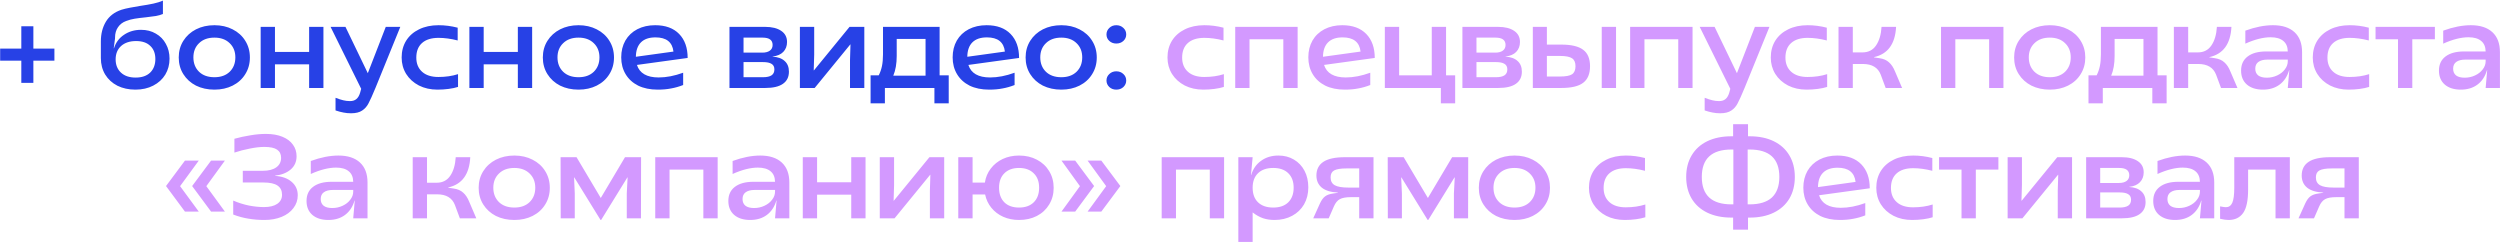
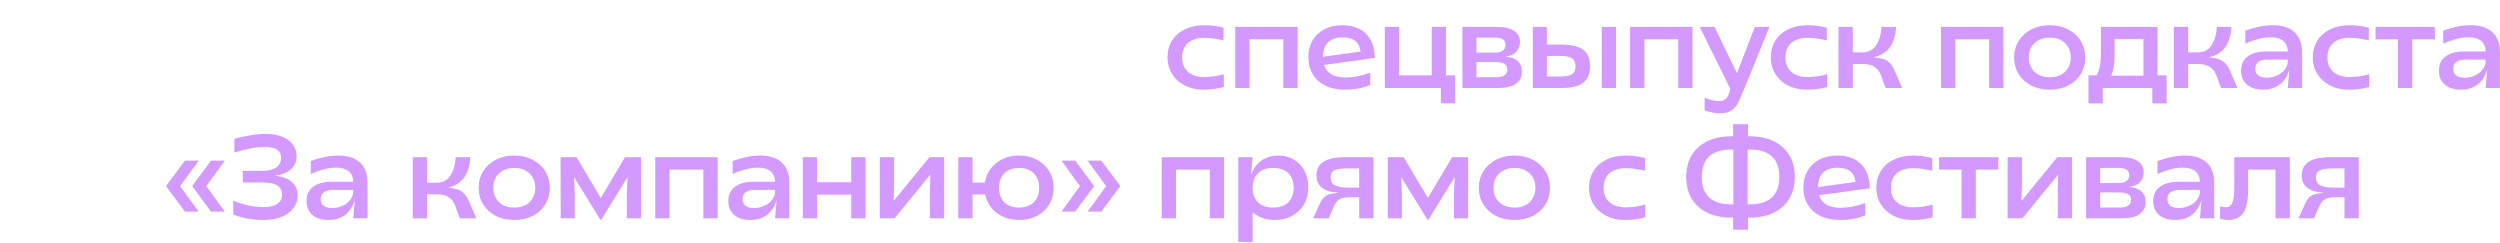
<svg xmlns="http://www.w3.org/2000/svg" width="3069" height="298" viewBox="0 0 3069 298" fill="none">
-   <path d="M26.163 74.48H0.189V59.679H26.163V32.254H40.964V59.679H66.793V74.48H40.964V101.76H26.163V74.48ZM166.189 110.031C157.966 110.031 150.614 108.435 144.132 105.243C137.748 101.954 132.766 97.407 129.186 91.603C125.607 85.702 123.817 78.93 123.817 71.288V50.828C123.817 41.638 125.849 33.609 129.912 26.74C134.072 19.775 140.505 14.841 149.211 11.939C152.017 11.069 155.451 10.246 159.514 9.472C163.673 8.699 167.785 7.973 171.848 7.296C178.426 6.328 183.94 5.361 188.39 4.394C192.84 3.426 196.709 2.217 199.999 0.766V17.163C197.483 18.227 194.63 19.049 191.437 19.63C188.342 20.114 184.279 20.646 179.248 21.226C173.541 21.807 168.897 22.387 165.318 22.967C161.739 23.548 158.304 24.467 155.015 25.724C150.662 27.272 147.276 29.836 144.858 33.415C142.439 36.898 141.23 41.106 141.23 46.039V47.055L139.634 59.244H139.924C142.149 52.182 146.261 46.668 152.258 42.702C158.256 38.639 165.221 36.607 173.154 36.607C180.022 36.607 186.068 38.155 191.292 41.251C196.613 44.25 200.724 48.458 203.626 53.875C206.625 59.196 208.125 65.242 208.125 72.013C208.125 79.269 206.383 85.799 202.901 91.603C199.418 97.311 194.484 101.809 188.1 105.098C181.812 108.387 174.508 110.031 166.189 110.031ZM166.479 95.231C174.121 95.231 180.071 93.199 184.327 89.136C188.583 84.976 190.712 79.414 190.712 72.449C190.712 65.58 188.632 60.212 184.472 56.342C180.409 52.376 174.605 50.393 167.059 50.393C159.32 50.393 153.177 52.424 148.631 56.487C144.181 60.55 141.956 66.016 141.956 72.884C141.956 79.656 144.132 85.073 148.486 89.136C152.839 93.199 158.837 95.231 166.479 95.231ZM263.236 110.031C254.819 110.031 247.274 108.387 240.599 105.098C234.021 101.712 228.845 97.02 225.073 91.022C221.3 85.025 219.413 78.205 219.413 70.562C219.413 62.92 221.3 56.1 225.073 50.102C228.845 44.105 234.021 39.413 240.599 36.027C247.274 32.641 254.819 30.948 263.236 30.948C271.555 30.948 279.004 32.641 285.582 36.027C292.257 39.413 297.432 44.105 301.109 50.102C304.881 56.1 306.768 62.92 306.768 70.562C306.768 78.205 304.881 85.025 301.109 91.022C297.432 97.02 292.257 101.712 285.582 105.098C279.004 108.387 271.555 110.031 263.236 110.031ZM263.236 94.795C271.071 94.795 277.311 92.57 281.954 88.12C286.598 83.574 288.92 77.673 288.92 70.417C288.92 63.259 286.598 57.455 281.954 53.005C277.311 48.458 271.071 46.184 263.236 46.184C255.303 46.184 249.015 48.458 244.372 53.005C239.728 57.455 237.407 63.259 237.407 70.417C237.407 77.673 239.728 83.574 244.372 88.12C249.015 92.57 255.303 94.795 263.236 94.795ZM379.484 78.979H337.548V108H319.991V32.98H337.548V63.742H379.484V32.98H397.042V108H379.484V78.979ZM430.911 139.053C427.622 139.053 424.575 138.763 421.769 138.182C418.964 137.699 415.675 136.828 411.902 135.57V120.044C415.675 121.495 418.819 122.511 421.334 123.091C423.946 123.768 426.703 124.107 429.605 124.107C432.894 124.107 435.506 123.285 437.441 121.64C439.472 119.995 441.02 117.384 442.084 113.804L443.39 109.016L405.808 32.98H424.091L451.516 89.862L473.572 32.98H491.421L460.948 107.855C457.272 116.755 454.418 123.091 452.387 126.864C450.452 130.637 447.84 133.587 444.551 135.715C441.262 137.94 436.715 139.053 430.911 139.053ZM537.032 110.031C528.519 110.031 520.925 108.339 514.25 104.953C507.575 101.47 502.351 96.73 498.578 90.732C494.902 84.734 493.064 78.011 493.064 70.562C493.064 62.823 494.902 55.955 498.578 49.957C502.351 43.959 507.623 39.316 514.395 36.027C521.263 32.641 529.244 30.948 538.338 30.948C546.173 30.948 554.009 31.964 561.845 33.995V49.667C553.526 47.539 545.69 46.475 538.338 46.475C529.535 46.475 522.763 48.603 518.023 52.859C513.379 57.019 511.058 62.968 511.058 70.707C511.058 78.06 513.428 83.864 518.168 88.12C522.908 92.377 529.583 94.505 538.193 94.505C546.996 94.505 555.025 93.344 562.28 91.022V106.694C558.991 107.758 555.122 108.58 550.672 109.161C546.222 109.741 541.675 110.031 537.032 110.031ZM635.706 78.979H593.77V108H576.212V32.98H593.77V63.742H635.706V32.98H653.263V108H635.706V78.979ZM710.204 110.031C701.788 110.031 694.243 108.387 687.568 105.098C680.989 101.712 675.814 97.02 672.041 91.022C668.268 85.025 666.382 78.205 666.382 70.562C666.382 62.92 668.268 56.1 672.041 50.102C675.814 44.105 680.989 39.413 687.568 36.027C694.243 32.641 701.788 30.948 710.204 30.948C718.524 30.948 725.973 32.641 732.551 36.027C739.226 39.413 744.401 44.105 748.077 50.102C751.85 56.1 753.736 62.92 753.736 70.562C753.736 78.205 751.85 85.025 748.077 91.022C744.401 97.02 739.226 101.712 732.551 105.098C725.973 108.387 718.524 110.031 710.204 110.031ZM710.204 94.795C718.04 94.795 724.28 92.57 728.923 88.12C733.567 83.574 735.888 77.673 735.888 70.417C735.888 63.259 733.567 57.455 728.923 53.005C724.28 48.458 718.04 46.184 710.204 46.184C702.272 46.184 695.984 48.458 691.34 53.005C686.697 57.455 684.375 63.259 684.375 70.417C684.375 77.673 686.697 83.574 691.34 88.12C695.984 92.57 702.272 94.795 710.204 94.795ZM807.444 110.031C798.157 110.031 790.128 108.387 783.356 105.098C776.681 101.712 771.554 97.02 767.975 91.022C764.396 85.025 762.606 78.156 762.606 70.417C762.606 62.678 764.299 55.81 767.685 49.812C771.167 43.814 776.053 39.171 782.341 35.882C788.725 32.593 796.029 30.948 804.252 30.948C816.924 30.948 826.743 34.528 833.708 41.686C840.673 48.845 844.156 58.664 844.156 71.143L781.905 79.704C785.194 89.958 794.094 95.085 808.605 95.085C817.988 95.085 828.001 93.151 838.642 89.281V104.372C833.708 106.307 828.775 107.71 823.841 108.58C819.004 109.548 813.538 110.031 807.444 110.031ZM826.743 63.307C825.389 51.699 818.037 45.894 804.687 45.894C796.851 45.894 790.902 47.926 786.839 51.989C782.776 56.052 780.696 61.953 780.599 69.692L826.743 63.307ZM895.498 32.98H939.175C947.688 32.98 954.314 34.624 959.055 37.913C963.795 41.106 966.165 45.652 966.165 51.553C966.165 56.487 964.617 60.55 961.521 63.742C958.522 66.838 954.121 68.724 948.317 69.402V69.547C954.895 69.934 959.877 71.723 963.263 74.916C966.745 78.011 968.486 82.365 968.486 87.975C968.486 94.553 966.02 99.535 961.086 102.921C956.249 106.307 949.042 108 939.465 108H895.498V32.98ZM936.563 94.795C941.303 94.795 944.834 94.021 947.156 92.474C949.478 90.926 950.638 88.507 950.638 85.218C950.638 82.026 949.478 79.752 947.156 78.398C944.931 76.947 941.448 76.222 936.708 76.222H912.765V94.795H936.563ZM935.837 64.613C939.804 64.613 942.899 63.791 945.124 62.146C947.349 60.502 948.462 58.18 948.462 55.181C948.462 49.183 944.35 46.184 936.128 46.184H912.765V64.613H935.837ZM981.944 32.98H999.502V67.225L998.921 86.379H999.212L1042.89 32.98H1061.03V108H1043.47V73.755L1044.05 54.601H1043.76L1000.08 108H981.944V32.98ZM1068.73 92.474H1078.74C1080.49 89.088 1081.79 85.363 1082.66 81.3C1083.53 77.141 1083.97 72.304 1083.97 66.79V32.98H1153.47V92.474H1164.65V126.864H1147.09V108H1086.29V126.864H1068.73V92.474ZM1136.21 92.909V47.781H1100.8V68.676C1100.8 78.156 1099.4 86.234 1096.59 92.909H1136.21ZM1214.31 110.031C1205.02 110.031 1196.99 108.387 1190.22 105.098C1183.55 101.712 1178.42 97.02 1174.84 91.022C1171.26 85.025 1169.47 78.156 1169.47 70.417C1169.47 62.678 1171.16 55.81 1174.55 49.812C1178.03 43.814 1182.92 39.171 1189.21 35.882C1195.59 32.593 1202.89 30.948 1211.12 30.948C1223.79 30.948 1233.61 34.528 1240.57 41.686C1247.54 48.845 1251.02 58.664 1251.02 71.143L1188.77 79.704C1192.06 89.958 1200.96 95.085 1215.47 95.085C1224.85 95.085 1234.87 93.151 1245.51 89.281V104.372C1240.57 106.307 1235.64 107.71 1230.71 108.58C1225.87 109.548 1220.4 110.031 1214.31 110.031ZM1233.61 63.307C1232.25 51.699 1224.9 45.894 1211.55 45.894C1203.72 45.894 1197.77 47.926 1193.7 51.989C1189.64 56.052 1187.56 61.953 1187.47 69.692L1233.61 63.307ZM1302.86 110.031C1294.44 110.031 1286.9 108.387 1280.22 105.098C1273.64 101.712 1268.47 97.02 1264.69 91.022C1260.92 85.025 1259.04 78.205 1259.04 70.562C1259.04 62.92 1260.92 56.1 1264.69 50.102C1268.47 44.105 1273.64 39.413 1280.22 36.027C1286.9 32.641 1294.44 30.948 1302.86 30.948C1311.18 30.948 1318.63 32.641 1325.2 36.027C1331.88 39.413 1337.05 44.105 1340.73 50.102C1344.5 56.1 1346.39 62.92 1346.39 70.562C1346.39 78.205 1344.5 85.025 1340.73 91.022C1337.05 97.02 1331.88 101.712 1325.2 105.098C1318.63 108.387 1311.18 110.031 1302.86 110.031ZM1302.86 94.795C1310.69 94.795 1316.93 92.57 1321.58 88.12C1326.22 83.574 1328.54 77.673 1328.54 70.417C1328.54 63.259 1326.22 57.455 1321.58 53.005C1316.93 48.458 1310.69 46.184 1302.86 46.184C1294.93 46.184 1288.64 48.458 1283.99 53.005C1279.35 57.455 1277.03 63.259 1277.03 70.417C1277.03 77.673 1279.35 83.574 1283.99 88.12C1288.64 92.57 1294.93 94.795 1302.86 94.795ZM1370.35 53.44C1366.96 53.44 1364.11 52.376 1361.79 50.248C1359.47 48.119 1358.31 45.459 1358.31 42.267C1358.31 39.171 1359.47 36.511 1361.79 34.286C1364.11 32.061 1366.96 30.948 1370.35 30.948C1373.83 30.948 1376.74 32.061 1379.06 34.286C1381.38 36.414 1382.54 39.074 1382.54 42.267C1382.54 45.459 1381.38 48.119 1379.06 50.248C1376.74 52.376 1373.83 53.44 1370.35 53.44ZM1370.35 110.031C1366.96 110.031 1364.11 108.967 1361.79 106.839C1359.47 104.614 1358.31 101.954 1358.31 98.858C1358.31 95.666 1359.47 93.006 1361.79 90.877C1364.11 88.652 1366.96 87.54 1370.35 87.54C1373.83 87.54 1376.74 88.652 1379.06 90.877C1381.38 93.006 1382.54 95.666 1382.54 98.858C1382.54 101.954 1381.38 104.614 1379.06 106.839C1376.74 108.967 1373.83 110.031 1370.35 110.031Z" fill="#2741E6" />
  <path d="M1477.18 110.031C1468.66 110.031 1461.07 108.339 1454.39 104.953C1447.72 101.47 1442.5 96.73 1438.72 90.732C1435.05 84.734 1433.21 78.011 1433.21 70.562C1433.21 62.823 1435.05 55.955 1438.72 49.957C1442.5 43.959 1447.77 39.316 1454.54 36.027C1461.41 32.641 1469.39 30.948 1478.48 30.948C1486.32 30.948 1494.15 31.964 1501.99 33.995V49.667C1493.67 47.539 1485.83 46.475 1478.48 46.475C1469.68 46.475 1462.91 48.603 1458.17 52.859C1453.52 57.019 1451.2 62.968 1451.2 70.707C1451.2 78.06 1453.57 83.864 1458.31 88.12C1463.05 92.377 1469.73 94.505 1478.34 94.505C1487.14 94.505 1495.17 93.344 1502.43 91.022V106.694C1499.14 107.758 1495.27 108.58 1490.82 109.161C1486.37 109.741 1481.82 110.031 1477.18 110.031ZM1575.41 48.216H1533.91V108H1516.36V32.98H1592.97V108H1575.41V48.216ZM1650.94 110.031C1641.65 110.031 1633.62 108.387 1626.85 105.098C1620.18 101.712 1615.05 97.02 1611.47 91.022C1607.89 85.025 1606.1 78.156 1606.1 70.417C1606.1 62.678 1607.79 55.81 1611.18 49.812C1614.66 43.814 1619.55 39.171 1625.84 35.882C1632.22 32.593 1639.52 30.948 1647.75 30.948C1660.42 30.948 1670.24 34.528 1677.2 41.686C1684.17 48.845 1687.65 58.664 1687.65 71.143L1625.4 79.704C1628.69 89.958 1637.59 95.085 1652.1 95.085C1661.48 95.085 1671.5 93.151 1682.14 89.281V104.372C1677.2 106.307 1672.27 107.71 1667.34 108.58C1662.5 109.548 1657.03 110.031 1650.94 110.031ZM1670.24 63.307C1668.88 51.699 1661.53 45.894 1648.18 45.894C1640.35 45.894 1634.4 47.926 1630.33 51.989C1626.27 56.052 1624.19 61.953 1624.09 69.692L1670.24 63.307ZM1768.8 108H1700.02V32.98H1717.58V92.474H1757.63V32.98H1775.18V92.474H1786.36V126.864H1768.8V108ZM1795.25 32.98H1838.93C1847.44 32.98 1854.07 34.624 1858.81 37.913C1863.55 41.106 1865.92 45.652 1865.92 51.553C1865.92 56.487 1864.37 60.55 1861.27 63.742C1858.28 66.838 1853.87 68.724 1848.07 69.402V69.547C1854.65 69.934 1859.63 71.723 1863.02 74.916C1866.5 78.011 1868.24 82.365 1868.24 87.975C1868.24 94.553 1865.77 99.535 1860.84 102.921C1856 106.307 1848.8 108 1839.22 108H1795.25V32.98ZM1836.32 94.795C1841.06 94.795 1844.59 94.021 1846.91 92.474C1849.23 90.926 1850.39 88.507 1850.39 85.218C1850.39 82.026 1849.23 79.752 1846.91 78.398C1844.68 76.947 1841.2 76.222 1836.46 76.222H1812.52V94.795H1836.32ZM1835.59 64.613C1839.56 64.613 1842.65 63.791 1844.88 62.146C1847.1 60.502 1848.21 58.18 1848.21 55.181C1848.21 49.183 1844.1 46.184 1835.88 46.184H1812.52V64.613H1835.59ZM1881.7 32.98H1898.96V54.746H1916.67C1928.95 54.746 1937.9 56.874 1943.51 61.13C1949.12 65.29 1951.93 72.013 1951.93 81.3C1951.93 90.587 1949.12 97.359 1943.51 101.615C1938 105.872 1929 108 1916.52 108H1881.7V32.98ZM1915.07 93.925C1922.13 93.925 1927.07 93.006 1929.87 91.168C1932.68 89.233 1934.08 85.944 1934.08 81.3C1934.08 76.657 1932.68 73.416 1929.87 71.578C1927.07 69.643 1922.13 68.676 1915.07 68.676H1898.96V93.925H1915.07ZM1966.29 32.98H1983.85V108H1966.29V32.98ZM2060.22 48.216H2018.72V108H2001.16V32.98H2077.78V108H2060.22V48.216ZM2111.66 139.053C2108.37 139.053 2105.32 138.763 2102.51 138.182C2099.71 137.699 2096.42 136.828 2092.65 135.57V120.044C2096.42 121.495 2099.56 122.511 2102.08 123.091C2104.69 123.768 2107.45 124.107 2110.35 124.107C2113.64 124.107 2116.25 123.285 2118.19 121.64C2120.22 119.995 2121.77 117.384 2122.83 113.804L2124.14 109.016L2086.55 32.98H2104.84L2132.26 89.862L2154.32 32.98H2172.17L2141.69 107.855C2138.02 116.755 2135.16 123.091 2133.13 126.864C2131.2 130.637 2128.59 133.587 2125.3 135.715C2122.01 137.94 2117.46 139.053 2111.66 139.053ZM2217.78 110.031C2209.26 110.031 2201.67 108.339 2194.99 104.953C2188.32 101.47 2183.1 96.73 2179.32 90.732C2175.65 84.734 2173.81 78.011 2173.81 70.562C2173.81 62.823 2175.65 55.955 2179.32 49.957C2183.1 43.959 2188.37 39.316 2195.14 36.027C2202.01 32.641 2209.99 30.948 2219.08 30.948C2226.92 30.948 2234.75 31.964 2242.59 33.995V49.667C2234.27 47.539 2226.43 46.475 2219.08 46.475C2210.28 46.475 2203.51 48.603 2198.77 52.859C2194.12 57.019 2191.8 62.968 2191.8 70.707C2191.8 78.06 2194.17 83.864 2198.91 88.12C2203.65 92.377 2210.33 94.505 2218.94 94.505C2227.74 94.505 2235.77 93.344 2243.03 91.022V106.694C2239.74 107.758 2235.87 108.58 2231.42 109.161C2226.97 109.741 2222.42 110.031 2217.78 110.031ZM2308.76 91.603C2305.37 82.897 2298.07 78.543 2286.85 78.543H2274.51V108H2256.96V32.98H2274.51V64.323H2286.41C2293.57 64.323 2299.09 61.517 2302.96 55.907C2306.92 50.199 2309.2 42.557 2309.78 32.98H2327.62C2326.56 53.972 2317.51 66.354 2300.49 70.127V70.417L2307.16 71.433C2312.1 72.11 2316.02 73.803 2318.92 76.512C2321.92 79.124 2324.38 82.848 2326.32 87.685L2335.02 108H2314.85L2308.76 91.603ZM2441.86 48.216H2400.36V108H2382.8V32.98H2459.42V108H2441.86V48.216ZM2516.37 110.031C2507.95 110.031 2500.41 108.387 2493.73 105.098C2487.16 101.712 2481.98 97.02 2478.21 91.022C2474.43 85.025 2472.55 78.205 2472.55 70.562C2472.55 62.92 2474.43 56.1 2478.21 50.102C2481.98 44.105 2487.16 39.413 2493.73 36.027C2500.41 32.641 2507.95 30.948 2516.37 30.948C2524.69 30.948 2532.14 32.641 2538.72 36.027C2545.39 39.413 2550.57 44.105 2554.24 50.102C2558.02 56.1 2559.9 62.92 2559.9 70.562C2559.9 78.205 2558.02 85.025 2554.24 91.022C2550.57 97.02 2545.39 101.712 2538.72 105.098C2532.14 108.387 2524.69 110.031 2516.37 110.031ZM2516.37 94.795C2524.21 94.795 2530.45 92.57 2535.09 88.12C2539.73 83.574 2542.05 77.673 2542.05 70.417C2542.05 63.259 2539.73 57.455 2535.09 53.005C2530.45 48.458 2524.21 46.184 2516.37 46.184C2508.44 46.184 2502.15 48.458 2497.51 53.005C2492.86 57.455 2490.54 63.259 2490.54 70.417C2490.54 77.673 2492.86 83.574 2497.51 88.12C2502.15 92.57 2508.44 94.795 2516.37 94.795ZM2563.83 92.474H2573.84C2575.59 89.088 2576.89 85.363 2577.76 81.3C2578.63 77.141 2579.07 72.304 2579.07 66.79V32.98H2648.57V92.474H2659.75V126.864H2642.19V108H2581.39V126.864H2563.83V92.474ZM2631.31 92.909V47.781H2595.9V68.676C2595.9 78.156 2594.5 86.234 2591.69 92.909H2631.31ZM2720.44 91.603C2717.06 82.897 2709.75 78.543 2698.53 78.543H2686.2V108H2668.64V32.98H2686.2V64.323H2698.1C2705.26 64.323 2710.77 61.517 2714.64 55.907C2718.61 50.199 2720.88 42.557 2721.46 32.98H2739.31C2738.24 53.972 2729.2 66.354 2712.17 70.127V70.417L2718.85 71.433C2723.78 72.11 2727.7 73.803 2730.6 76.512C2733.6 79.124 2736.07 82.848 2738 87.685L2746.71 108H2726.54L2720.44 91.603ZM2778 110.031C2769.68 110.031 2763.11 107.952 2758.27 103.792C2753.53 99.632 2751.16 93.925 2751.16 86.669C2751.16 79.221 2753.82 73.465 2759.14 69.402C2764.56 65.242 2772.15 63.162 2781.92 63.162H2808.48C2808.38 57.455 2806.54 53.15 2802.96 50.248C2799.38 47.249 2794.21 45.749 2787.44 45.749C2778.34 45.749 2767.99 48.361 2756.38 53.585V37.623C2768.57 33.173 2779.89 30.948 2790.34 30.948C2801.75 30.948 2810.56 33.802 2816.75 39.51C2822.94 45.217 2826.03 53.392 2826.03 64.033V108H2808.48L2810.36 86.234H2810.07C2807.85 93.876 2803.93 99.777 2798.32 103.937C2792.8 108 2786.03 110.031 2778 110.031ZM2782.79 95.376C2787.24 95.376 2791.45 94.457 2795.42 92.619C2799.38 90.781 2802.53 88.314 2804.85 85.218C2807.27 82.123 2808.48 78.785 2808.48 75.206V73.174H2783.52C2778.68 73.174 2774.96 74.142 2772.34 76.076C2769.83 77.915 2768.57 80.671 2768.57 84.348C2768.57 87.927 2769.78 90.684 2772.2 92.619C2774.62 94.457 2778.15 95.376 2782.79 95.376ZM2883.13 110.031C2874.62 110.031 2867.02 108.339 2860.35 104.953C2853.67 101.47 2848.45 96.73 2844.68 90.732C2841 84.734 2839.16 78.011 2839.16 70.562C2839.16 62.823 2841 55.955 2844.68 49.957C2848.45 43.959 2853.72 39.316 2860.49 36.027C2867.36 32.641 2875.34 30.948 2884.44 30.948C2892.27 30.948 2900.11 31.964 2907.94 33.995V49.667C2899.62 47.539 2891.79 46.475 2884.44 46.475C2875.63 46.475 2868.86 48.603 2864.12 52.859C2859.48 57.019 2857.16 62.968 2857.16 70.707C2857.16 78.06 2859.53 83.864 2864.27 88.12C2869.01 92.377 2875.68 94.505 2884.29 94.505C2893.1 94.505 2901.12 93.344 2908.38 91.022V106.694C2905.09 107.758 2901.22 108.58 2896.77 109.161C2892.32 109.741 2887.77 110.031 2883.13 110.031ZM2943.79 48.216H2916.22V32.98H2989.06V48.216H2961.34V108H2943.79V48.216ZM3020.9 110.031C3012.58 110.031 3006.01 107.952 3001.17 103.792C2996.43 99.632 2994.06 93.925 2994.06 86.669C2994.06 79.221 2996.72 73.465 3002.04 69.402C3007.46 65.242 3015.05 63.162 3024.82 63.162H3051.38C3051.28 57.455 3049.44 53.15 3045.86 50.248C3042.28 47.249 3037.11 45.749 3030.34 45.749C3021.24 45.749 3010.89 48.361 2999.28 53.585V37.623C3011.47 33.173 3022.79 30.948 3033.24 30.948C3044.65 30.948 3053.46 33.802 3059.65 39.51C3065.84 45.217 3068.93 53.392 3068.93 64.033V108H3051.38L3053.26 86.234H3052.97C3050.75 93.876 3046.83 99.777 3041.22 103.937C3035.71 108 3028.93 110.031 3020.9 110.031ZM3025.69 95.376C3030.14 95.376 3034.35 94.457 3038.32 92.619C3042.28 90.781 3045.43 88.314 3047.75 85.218C3050.17 82.123 3051.38 78.785 3051.38 75.206V73.174H3026.42C3021.58 73.174 3017.86 74.142 3015.25 76.076C3012.73 77.915 3011.47 80.671 3011.47 84.348C3011.47 87.927 3012.68 90.684 3015.1 92.619C3017.52 94.457 3021.05 95.376 3025.69 95.376ZM235.87 228.386L259.087 197.188H276.065L253.283 228.531L276.065 259.729H259.087L235.87 228.386ZM203.801 228.386L227.018 197.188H243.996L221.069 228.531L243.996 259.729H227.018L203.801 228.386ZM324.754 270.031C317.788 270.031 311.21 269.499 305.019 268.435C298.828 267.468 292.588 265.775 286.3 263.357V246.234C292.588 248.943 299.021 250.974 305.599 252.328C312.178 253.586 318.321 254.215 324.028 254.215C330.993 254.215 336.41 252.909 340.28 250.297C344.246 247.588 346.229 243.864 346.229 239.124C346.229 234.093 344.391 230.321 340.715 227.805C337.039 225.29 331.283 224.033 323.448 224.033H298.054V209.667H322.722C329.687 209.667 335.153 208.264 339.119 205.459C343.085 202.654 345.069 198.736 345.069 193.705C345.069 189.255 343.424 185.918 340.135 183.693C336.943 181.468 331.719 180.355 324.463 180.355C319.336 180.355 313.435 181.033 306.76 182.387C300.182 183.645 293.846 185.289 287.751 187.321V170.343C294.039 168.602 300.521 167.199 307.196 166.135C313.967 164.974 320.352 164.394 326.35 164.394C334.282 164.394 341.054 165.555 346.665 167.876C352.372 170.198 356.677 173.439 359.579 177.598C362.578 181.661 364.078 186.402 364.078 191.819C364.078 198.591 361.611 204.056 356.677 208.216C351.84 212.279 345.504 214.746 337.668 215.616V215.907C346.374 216.487 353.195 218.954 358.128 223.307C363.062 227.564 365.529 233.029 365.529 239.704C365.529 245.605 363.739 250.877 360.16 255.521C356.677 260.164 351.84 263.744 345.649 266.259C339.458 268.774 332.493 270.031 324.754 270.031ZM403.141 270.031C394.821 270.031 388.243 267.952 383.406 263.792C378.666 259.632 376.296 253.925 376.296 246.669C376.296 239.22 378.956 233.465 384.277 229.402C389.694 225.242 397.288 223.162 407.059 223.162H433.613C433.516 217.454 431.678 213.15 428.099 210.247C424.52 207.249 419.344 205.749 412.573 205.749C403.479 205.749 393.128 208.361 381.52 213.585V197.623C393.709 193.173 405.027 190.948 415.475 190.948C426.89 190.948 435.693 193.802 441.884 199.51C448.075 205.217 451.171 213.391 451.171 224.033V268H433.613L435.5 246.234H435.209C432.984 253.876 429.067 259.777 423.456 263.937C417.942 268 411.17 270.031 403.141 270.031ZM407.929 255.376C412.379 255.376 416.587 254.457 420.554 252.619C424.52 250.781 427.664 248.314 429.986 245.218C432.404 242.123 433.613 238.785 433.613 235.206V233.174H408.655C403.818 233.174 400.094 234.142 397.482 236.076C394.966 237.915 393.709 240.672 393.709 244.348C393.709 247.927 394.918 250.684 397.336 252.619C399.755 254.457 403.286 255.376 407.929 255.376ZM558.44 251.603C555.054 242.897 547.751 238.543 536.529 238.543H524.195V268H506.637V192.98H524.195V224.323H536.094C543.252 224.323 548.766 221.517 552.636 215.907C556.602 210.199 558.876 202.557 559.456 192.98H577.304C576.24 213.972 567.195 226.354 550.169 230.127V230.417L556.844 231.433C561.778 232.11 565.696 233.803 568.598 236.512C571.597 239.124 574.063 242.848 575.998 247.685L584.705 268H564.535L558.44 251.603ZM631.419 270.031C623.002 270.031 615.457 268.387 608.782 265.098C602.204 261.712 597.028 257.02 593.256 251.023C589.483 245.025 587.596 238.205 587.596 230.562C587.596 222.92 589.483 216.1 593.256 210.102C597.028 204.105 602.204 199.413 608.782 196.027C615.457 192.641 623.002 190.948 631.419 190.948C639.738 190.948 647.187 192.641 653.765 196.027C660.44 199.413 665.616 204.105 669.292 210.102C673.064 216.1 674.951 222.92 674.951 230.562C674.951 238.205 673.064 245.025 669.292 251.023C665.616 257.02 660.44 261.712 653.765 265.098C647.187 268.387 639.738 270.031 631.419 270.031ZM631.419 254.795C639.254 254.795 645.494 252.57 650.137 248.12C654.781 243.574 657.103 237.673 657.103 230.417C657.103 223.259 654.781 217.454 650.137 213.005C645.494 208.458 639.254 206.184 631.419 206.184C623.486 206.184 617.198 208.458 612.555 213.005C607.911 217.454 605.59 223.259 605.59 230.417C605.59 237.673 607.911 243.574 612.555 248.12C617.198 252.57 623.486 254.795 631.419 254.795ZM705.006 217.793H704.716L705.586 237.382V268H688.319L688.174 192.98H707.763L737.51 243.042L767.257 192.98H786.991L786.846 268H769.433V237.382L770.449 217.793H770.159L737.945 270.031H737.22L705.006 217.793ZM863.437 208.216H821.936V268H804.378V192.98H880.994V268H863.437V208.216ZM920.968 270.031C912.649 270.031 906.07 267.952 901.233 263.792C896.493 259.632 894.123 253.925 894.123 246.669C894.123 239.22 896.784 233.465 902.104 229.402C907.521 225.242 915.115 223.162 924.886 223.162H951.44C951.344 217.454 949.506 213.15 945.926 210.247C942.347 207.249 937.172 205.749 930.4 205.749C921.307 205.749 910.956 208.361 899.347 213.585V197.623C911.536 193.173 922.854 190.948 933.302 190.948C944.717 190.948 953.52 193.802 959.712 199.51C965.903 205.217 968.998 213.391 968.998 224.033V268H951.44L953.327 246.234H953.037C950.812 253.876 946.894 259.777 941.283 263.937C935.769 268 928.997 270.031 920.968 270.031ZM925.757 255.376C930.206 255.376 934.415 254.457 938.381 252.619C942.347 250.781 945.491 248.314 947.813 245.218C950.231 242.123 951.44 238.785 951.44 235.206V233.174H926.482C921.645 233.174 917.921 234.142 915.309 236.076C912.794 237.915 911.536 240.672 911.536 244.348C911.536 247.927 912.745 250.684 915.164 252.619C917.582 254.457 921.113 255.376 925.757 255.376ZM1044.98 238.979H1003.05V268H985.49V192.98H1003.05V223.742H1044.98V192.98H1062.54V268H1044.98V238.979ZM1080.01 192.98H1097.57V227.225L1096.99 246.379H1097.28L1140.96 192.98H1159.1V268H1141.54V233.755L1142.12 214.601H1141.83L1098.15 268H1080.01V192.98ZM1250.96 270.031C1243.9 270.031 1237.42 268.726 1231.52 266.114C1225.72 263.502 1220.88 259.826 1217.01 255.085C1213.14 250.345 1210.58 244.88 1209.32 238.688H1193.94V268H1176.38V192.98H1193.94V224.178H1209.03C1210 217.696 1212.41 211.94 1216.28 206.91C1220.15 201.88 1225.04 197.962 1230.94 195.156C1236.94 192.351 1243.61 190.948 1250.96 190.948C1259.19 190.948 1266.49 192.641 1272.87 196.027C1279.36 199.413 1284.39 204.105 1287.97 210.102C1291.64 216.1 1293.48 222.92 1293.48 230.562C1293.48 238.205 1291.64 245.025 1287.97 251.023C1284.39 257.02 1279.36 261.712 1272.87 265.098C1266.49 268.387 1259.19 270.031 1250.96 270.031ZM1250.96 254.795C1258.61 254.795 1264.6 252.667 1268.96 248.411C1273.41 244.057 1275.63 238.06 1275.63 230.417C1275.63 222.872 1273.41 216.971 1268.96 212.714C1264.6 208.361 1258.61 206.184 1250.96 206.184C1243.32 206.184 1237.32 208.361 1232.97 212.714C1228.62 216.971 1226.44 222.872 1226.44 230.417C1226.44 238.06 1228.62 244.057 1232.97 248.411C1237.32 252.667 1243.32 254.795 1250.96 254.795ZM1357.95 228.531L1335.17 197.188H1352L1375.36 228.386L1352 259.729H1335.17L1357.95 228.531ZM1325.74 228.531L1303.1 197.188H1319.93L1343.15 228.386L1319.93 259.729H1303.1L1325.74 228.531ZM1485.14 208.216H1443.64V268H1426.08V192.98H1502.7V268H1485.14V208.216ZM1520.18 192.98H1537.74L1535.71 214.746H1536C1538.22 207.297 1542.28 201.493 1548.19 197.333C1554.09 193.077 1561.15 190.948 1569.37 190.948C1576.53 190.948 1582.87 192.593 1588.38 195.882C1593.99 199.171 1598.34 203.766 1601.44 209.667C1604.54 215.568 1606.08 222.34 1606.08 229.982C1606.08 237.818 1604.34 244.783 1600.86 250.877C1597.38 256.875 1592.49 261.567 1586.2 264.953C1579.92 268.339 1572.71 270.031 1564.58 270.031C1559.46 270.031 1554.72 269.306 1550.36 267.855C1546.01 266.307 1541.8 263.937 1537.74 260.745V297.021H1520.18V192.98ZM1562.99 254.795C1570.92 254.795 1577.06 252.667 1581.41 248.411C1585.86 244.057 1588.09 238.06 1588.09 230.417C1588.09 222.775 1585.86 216.826 1581.41 212.569C1577.06 208.313 1570.92 206.184 1562.99 206.184C1555.05 206.184 1548.86 208.313 1544.41 212.569C1539.96 216.826 1537.74 222.775 1537.74 230.417C1537.74 238.156 1539.96 244.154 1544.41 248.411C1548.86 252.667 1555.05 254.795 1562.99 254.795ZM1620.39 249.717C1622.32 245.557 1624.45 242.655 1626.77 241.01C1629.09 239.269 1632.38 238.108 1636.64 237.528L1642.44 236.657V236.367C1633.83 235.98 1627.25 233.997 1622.71 230.417C1618.26 226.741 1616.03 221.759 1616.03 215.471C1616.03 208.023 1618.89 202.412 1624.59 198.639C1630.3 194.866 1639.1 192.98 1651 192.98H1686.12V268H1668.56V242.026H1658.4C1652.31 242.026 1647.76 242.848 1644.76 244.493C1641.76 246.137 1639.35 249.088 1637.51 253.344L1631.12 268H1612.11L1620.39 249.717ZM1668.56 230.272V206.765H1652.89C1645.83 206.765 1640.8 207.587 1637.8 209.232C1634.9 210.78 1633.44 213.633 1633.44 217.793C1633.44 222.243 1635.14 225.435 1638.52 227.37C1641.91 229.305 1647.47 230.272 1655.21 230.272H1668.56ZM1720.39 217.793H1720.1L1720.97 237.382V268H1703.7L1703.56 192.98H1723.15L1752.89 243.042L1782.64 192.98H1802.38L1802.23 268H1784.82V237.382L1785.83 217.793H1785.54L1753.33 270.031H1752.6L1720.39 217.793ZM1859.23 270.031C1850.82 270.031 1843.27 268.387 1836.6 265.098C1830.02 261.712 1824.84 257.02 1821.07 251.023C1817.3 245.025 1815.41 238.205 1815.41 230.562C1815.41 222.92 1817.3 216.1 1821.07 210.102C1824.84 204.105 1830.02 199.413 1836.6 196.027C1843.27 192.641 1850.82 190.948 1859.23 190.948C1867.55 190.948 1875 192.641 1881.58 196.027C1888.25 199.413 1893.43 204.105 1897.1 210.102C1900.88 216.1 1902.76 222.92 1902.76 230.562C1902.76 238.205 1900.88 245.025 1897.1 251.023C1893.43 257.02 1888.25 261.712 1881.58 265.098C1875 268.387 1867.55 270.031 1859.23 270.031ZM1859.23 254.795C1867.07 254.795 1873.31 252.57 1877.95 248.12C1882.59 243.574 1884.92 237.673 1884.92 230.417C1884.92 223.259 1882.59 217.454 1877.95 213.005C1873.31 208.458 1867.07 206.184 1859.23 206.184C1851.3 206.184 1845.01 208.458 1840.37 213.005C1835.72 217.454 1833.4 223.259 1833.4 230.417C1833.4 237.673 1835.72 243.574 1840.37 248.12C1845.01 252.57 1851.3 254.795 1859.23 254.795ZM1994.58 270.031C1986.06 270.031 1978.47 268.339 1971.79 264.953C1965.12 261.47 1959.9 256.73 1956.12 250.732C1952.45 244.735 1950.61 238.011 1950.61 230.562C1950.61 222.823 1952.45 215.955 1956.12 209.957C1959.9 203.96 1965.17 199.316 1971.94 196.027C1978.81 192.641 1986.79 190.948 1995.88 190.948C2003.72 190.948 2011.55 191.964 2019.39 193.996V209.667C2011.07 207.539 2003.23 206.475 1995.88 206.475C1987.08 206.475 1980.31 208.603 1975.57 212.859C1970.92 217.019 1968.6 222.969 1968.6 230.708C1968.6 238.06 1970.97 243.864 1975.71 248.12C1980.45 252.377 1987.13 254.505 1995.74 254.505C2004.54 254.505 2012.57 253.344 2019.82 251.023V266.694C2016.54 267.758 2012.67 268.58 2008.22 269.161C2003.77 269.741 1999.22 270.031 1994.58 270.031ZM2125.55 267.129C2114.13 267.129 2104.22 265.098 2095.8 261.035C2087.48 256.972 2081.1 251.216 2076.65 243.767C2072.2 236.222 2069.97 227.37 2069.97 217.213C2069.97 207.055 2072.2 198.252 2076.65 190.803C2081.1 183.258 2087.48 177.453 2095.8 173.39C2104.22 169.327 2114.13 167.296 2125.55 167.296H2127.58V152.495H2145.86V167.296H2147.9C2159.31 167.296 2169.18 169.327 2177.5 173.39C2185.82 177.453 2192.2 183.258 2196.65 190.803C2201.1 198.252 2203.33 207.055 2203.33 217.213C2203.33 227.37 2201.1 236.222 2196.65 243.767C2192.2 251.216 2185.82 256.972 2177.5 261.035C2169.18 265.098 2159.31 267.129 2147.9 267.129H2145.86V281.93H2127.58V267.129H2125.55ZM2089.13 217.213C2089.13 239.656 2101.27 250.877 2125.55 250.877H2127.87V183.548H2125.55C2101.27 183.548 2089.13 194.769 2089.13 217.213ZM2147.75 250.877C2159.94 250.877 2169.08 248.072 2175.18 242.461C2181.27 236.754 2184.32 228.337 2184.32 217.213C2184.32 194.769 2172.18 183.548 2147.9 183.548H2145.43V250.877H2147.75ZM2258.61 270.031C2249.32 270.031 2241.3 268.387 2234.52 265.098C2227.85 261.712 2222.72 257.02 2219.14 251.023C2215.56 245.025 2213.77 238.156 2213.77 230.417C2213.77 222.678 2215.47 215.81 2218.85 209.812C2222.33 203.814 2227.22 199.171 2233.51 195.882C2239.89 192.593 2247.2 190.948 2255.42 190.948C2268.09 190.948 2277.91 194.528 2284.88 201.686C2291.84 208.845 2295.32 218.664 2295.32 231.143L2233.07 239.704C2236.36 249.958 2245.26 255.085 2259.77 255.085C2269.16 255.085 2279.17 253.151 2289.81 249.281V264.372C2284.88 266.307 2279.94 267.71 2275.01 268.58C2270.17 269.548 2264.71 270.031 2258.61 270.031ZM2277.91 223.307C2276.56 211.699 2269.2 205.894 2255.85 205.894C2248.02 205.894 2242.07 207.926 2238.01 211.989C2233.94 216.052 2231.86 221.953 2231.77 229.692L2277.91 223.307ZM2347.3 270.031C2338.79 270.031 2331.2 268.339 2324.52 264.953C2317.85 261.47 2312.62 256.73 2308.85 250.732C2305.17 244.735 2303.34 238.011 2303.34 230.562C2303.34 222.823 2305.17 215.955 2308.85 209.957C2312.62 203.96 2317.9 199.316 2324.67 196.027C2331.54 192.641 2339.52 190.948 2348.61 190.948C2356.45 190.948 2364.28 191.964 2372.12 193.996V209.667C2363.8 207.539 2355.96 206.475 2348.61 206.475C2339.81 206.475 2333.04 208.603 2328.3 212.859C2323.65 217.019 2321.33 222.969 2321.33 230.708C2321.33 238.06 2323.7 243.864 2328.44 248.12C2333.18 252.377 2339.86 254.505 2348.47 254.505C2357.27 254.505 2365.3 253.344 2372.55 251.023V266.694C2369.26 267.758 2365.39 268.58 2360.94 269.161C2356.49 269.741 2351.95 270.031 2347.3 270.031ZM2407.96 208.216H2380.39V192.98H2453.23V208.216H2425.52V268H2407.96V208.216ZM2464.57 192.98H2482.13V227.225L2481.55 246.379H2481.84L2525.51 192.98H2543.65V268H2526.1V233.755L2526.68 214.601H2526.39L2482.71 268H2464.57V192.98ZM2560.94 192.98H2604.61C2613.13 192.98 2619.75 194.624 2624.49 197.913C2629.23 201.106 2631.6 205.652 2631.6 211.553C2631.6 216.487 2630.05 220.55 2626.96 223.742C2623.96 226.838 2619.56 228.724 2613.75 229.402V229.547C2620.33 229.934 2625.31 231.723 2628.7 234.916C2632.18 238.011 2633.92 242.364 2633.92 247.975C2633.92 254.553 2631.46 259.535 2626.52 262.921C2621.69 266.307 2614.48 268 2604.9 268H2560.94V192.98ZM2602 254.795C2606.74 254.795 2610.27 254.021 2612.59 252.474C2614.92 250.926 2616.08 248.507 2616.08 245.218C2616.08 242.026 2614.92 239.753 2612.59 238.398C2610.37 236.947 2606.89 236.222 2602.15 236.222H2578.2V254.795H2602ZM2601.28 224.613C2605.24 224.613 2608.34 223.791 2610.56 222.146C2612.79 220.502 2613.9 218.18 2613.9 215.181C2613.9 209.183 2609.79 206.184 2601.57 206.184H2578.2V224.613H2601.28ZM2670.16 270.031C2661.84 270.031 2655.26 267.952 2650.42 263.792C2645.68 259.632 2643.31 253.925 2643.31 246.669C2643.31 239.22 2645.97 233.465 2651.29 229.402C2656.71 225.242 2664.3 223.162 2674.07 223.162H2700.63C2700.53 217.454 2698.69 213.15 2695.12 210.247C2691.54 207.249 2686.36 205.749 2679.59 205.749C2670.5 205.749 2660.14 208.361 2648.54 213.585V197.623C2660.72 193.173 2672.04 190.948 2682.49 190.948C2693.91 190.948 2702.71 193.802 2708.9 199.51C2715.09 205.217 2718.19 213.391 2718.19 224.033V268H2700.63L2702.52 246.234H2702.23C2700 253.876 2696.08 259.777 2690.47 263.937C2684.96 268 2678.19 270.031 2670.16 270.031ZM2674.95 255.376C2679.4 255.376 2683.6 254.457 2687.57 252.619C2691.54 250.781 2694.68 248.314 2697 245.218C2699.42 242.123 2700.63 238.785 2700.63 235.206V233.174H2675.67C2670.83 233.174 2667.11 234.142 2664.5 236.076C2661.98 237.915 2660.72 240.672 2660.72 244.348C2660.72 247.927 2661.93 250.684 2664.35 252.619C2666.77 254.457 2670.3 255.376 2674.95 255.376ZM2735.83 270.031C2733.03 270.031 2729.54 269.548 2725.39 268.58V253.344C2728.77 254.021 2731.14 254.36 2732.5 254.36C2736.07 254.36 2738.69 252.57 2740.33 248.991C2741.98 245.315 2742.8 239.027 2742.8 230.127V192.98H2811V268H2793.44V208.216H2759.78V232.739C2759.78 246.186 2757.74 255.763 2753.68 261.47C2749.62 267.178 2743.67 270.031 2735.83 270.031ZM2829.92 249.717C2831.86 245.557 2833.99 242.655 2836.31 241.01C2838.63 239.269 2841.92 238.108 2846.18 237.528L2851.98 236.657V236.367C2843.37 235.98 2836.79 233.997 2832.25 230.417C2827.8 226.741 2825.57 221.759 2825.57 215.471C2825.57 208.023 2828.42 202.412 2834.13 198.639C2839.84 194.866 2848.64 192.98 2860.54 192.98H2895.66V268H2878.1V242.026H2867.94C2861.85 242.026 2857.3 242.848 2854.3 244.493C2851.3 246.137 2848.88 249.088 2847.05 253.344L2840.66 268H2821.65L2829.92 249.717ZM2878.1 230.272V206.765H2862.43C2855.37 206.765 2850.34 207.587 2847.34 209.232C2844.43 210.78 2842.98 213.633 2842.98 217.793C2842.98 222.243 2844.68 225.435 2848.06 227.37C2851.45 229.305 2857.01 230.272 2864.75 230.272H2878.1Z" fill="#D399FF" />
</svg>